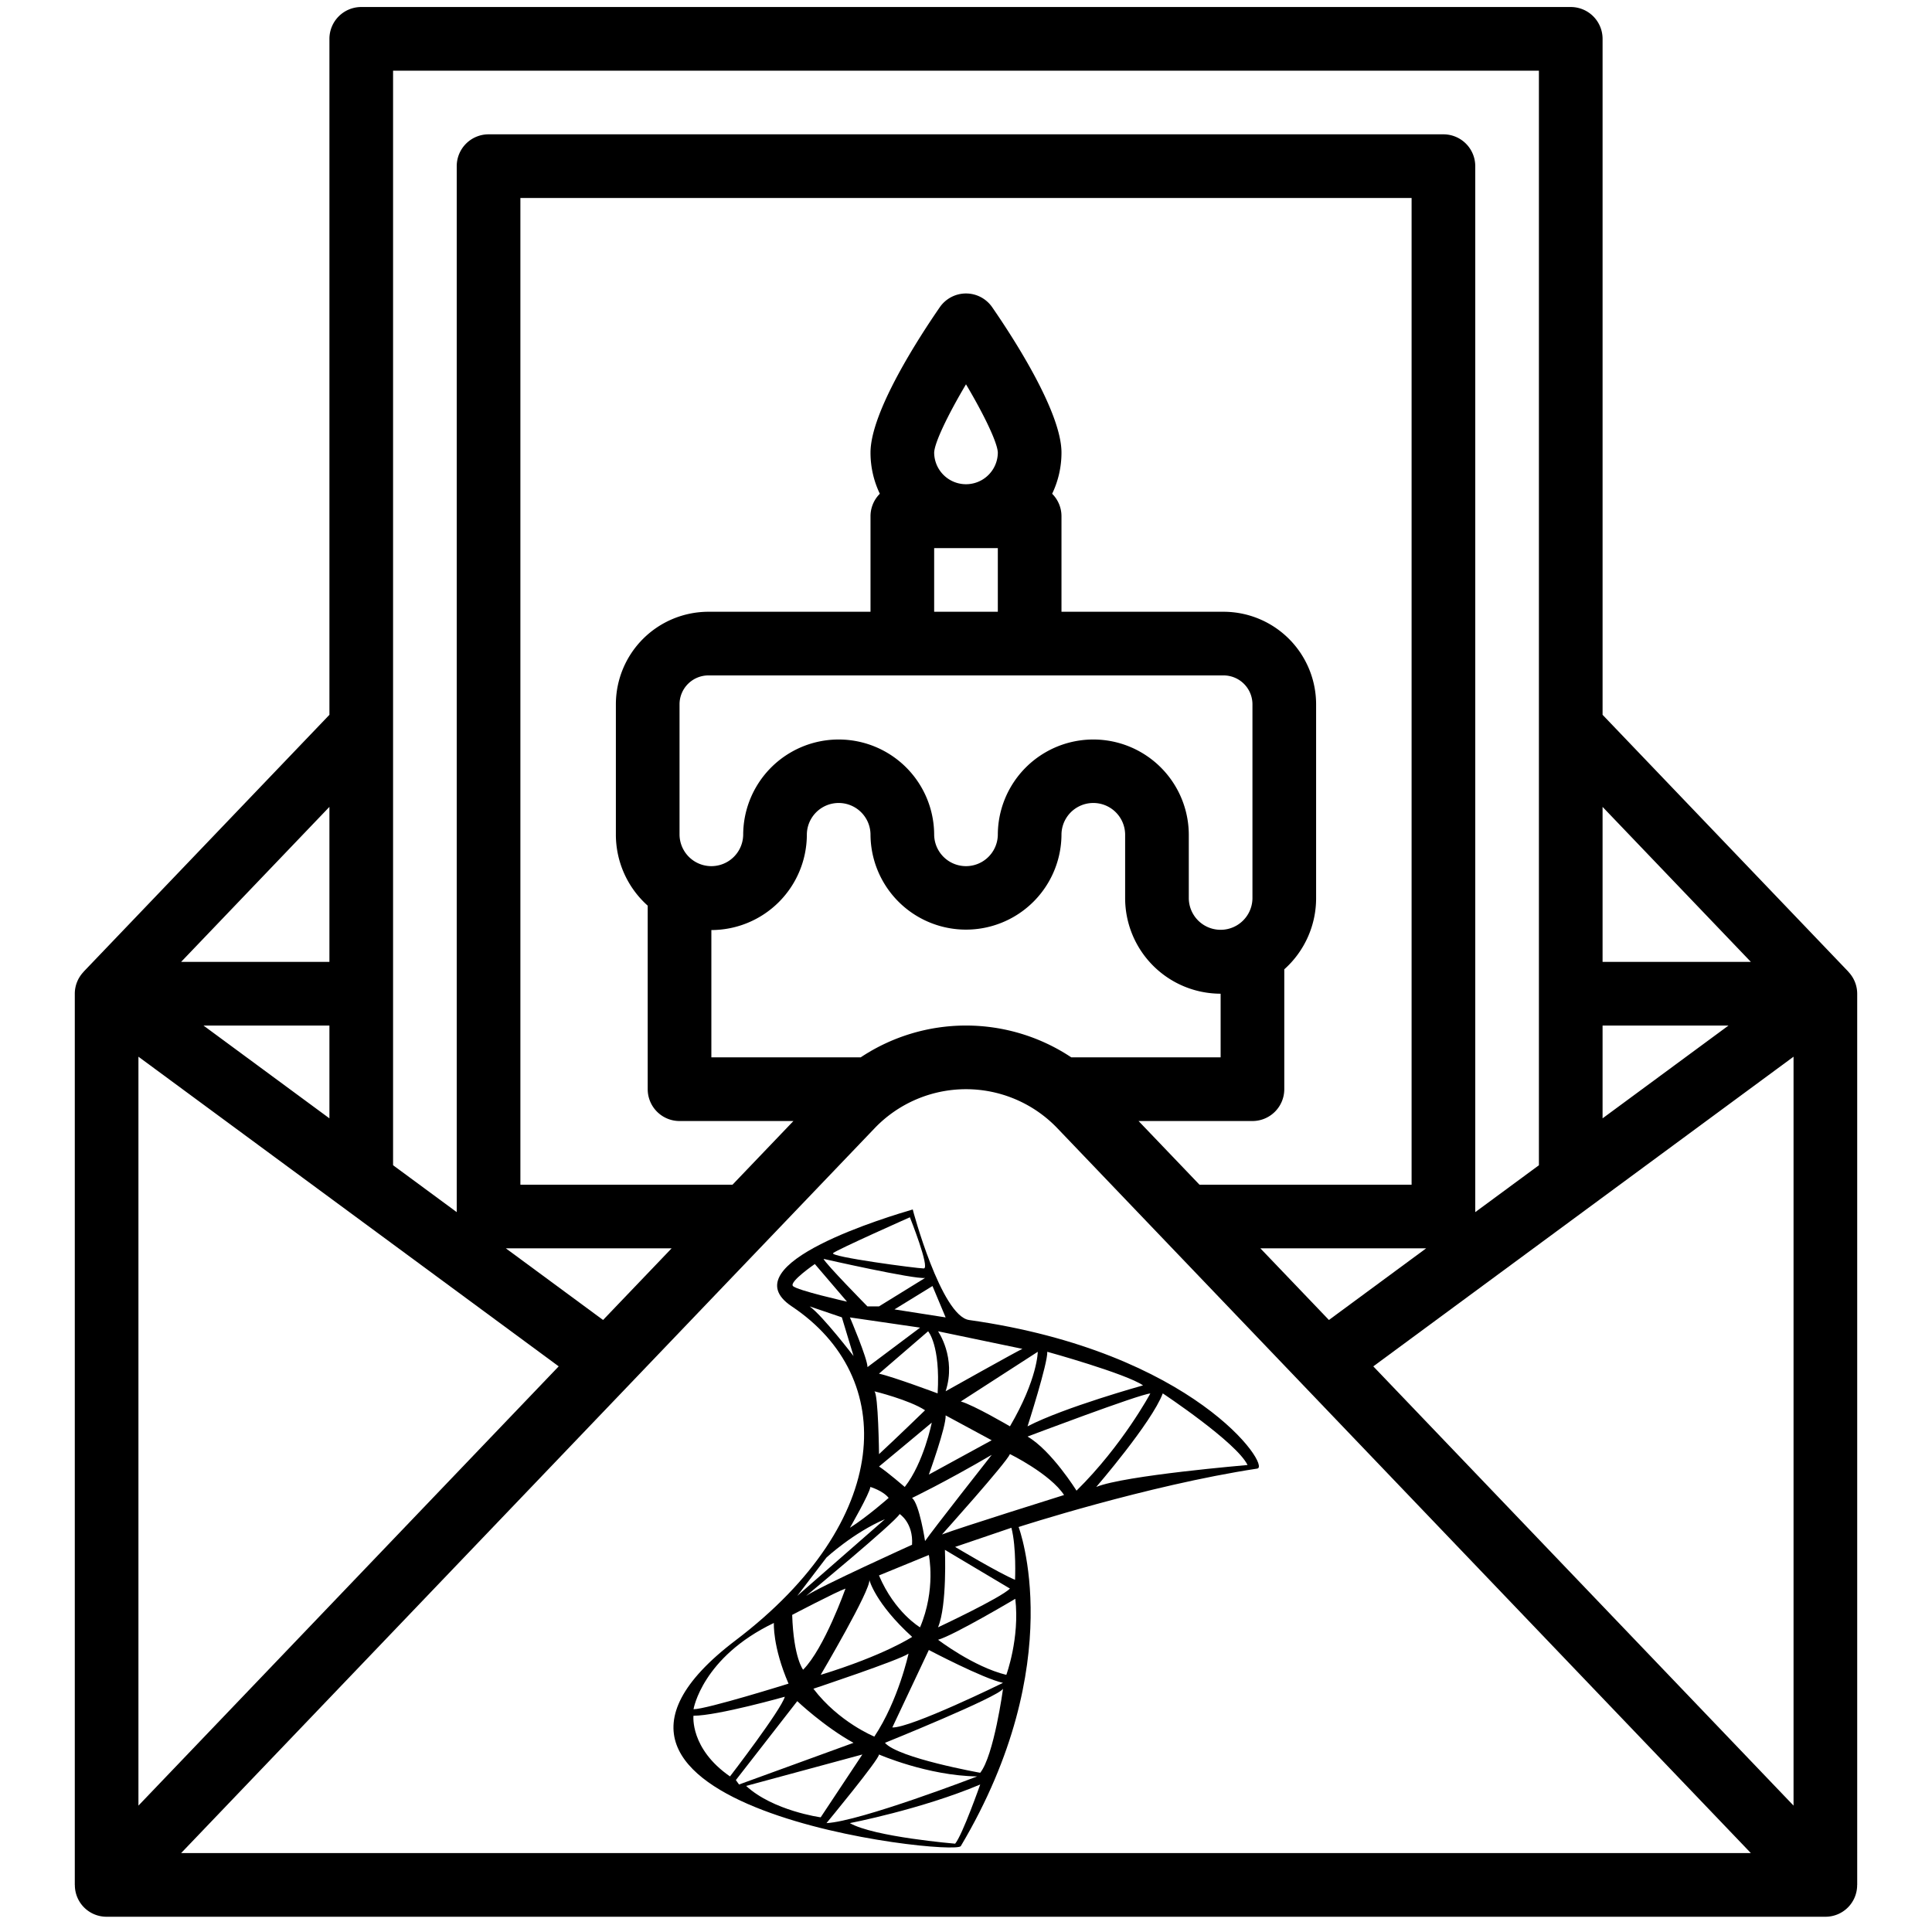
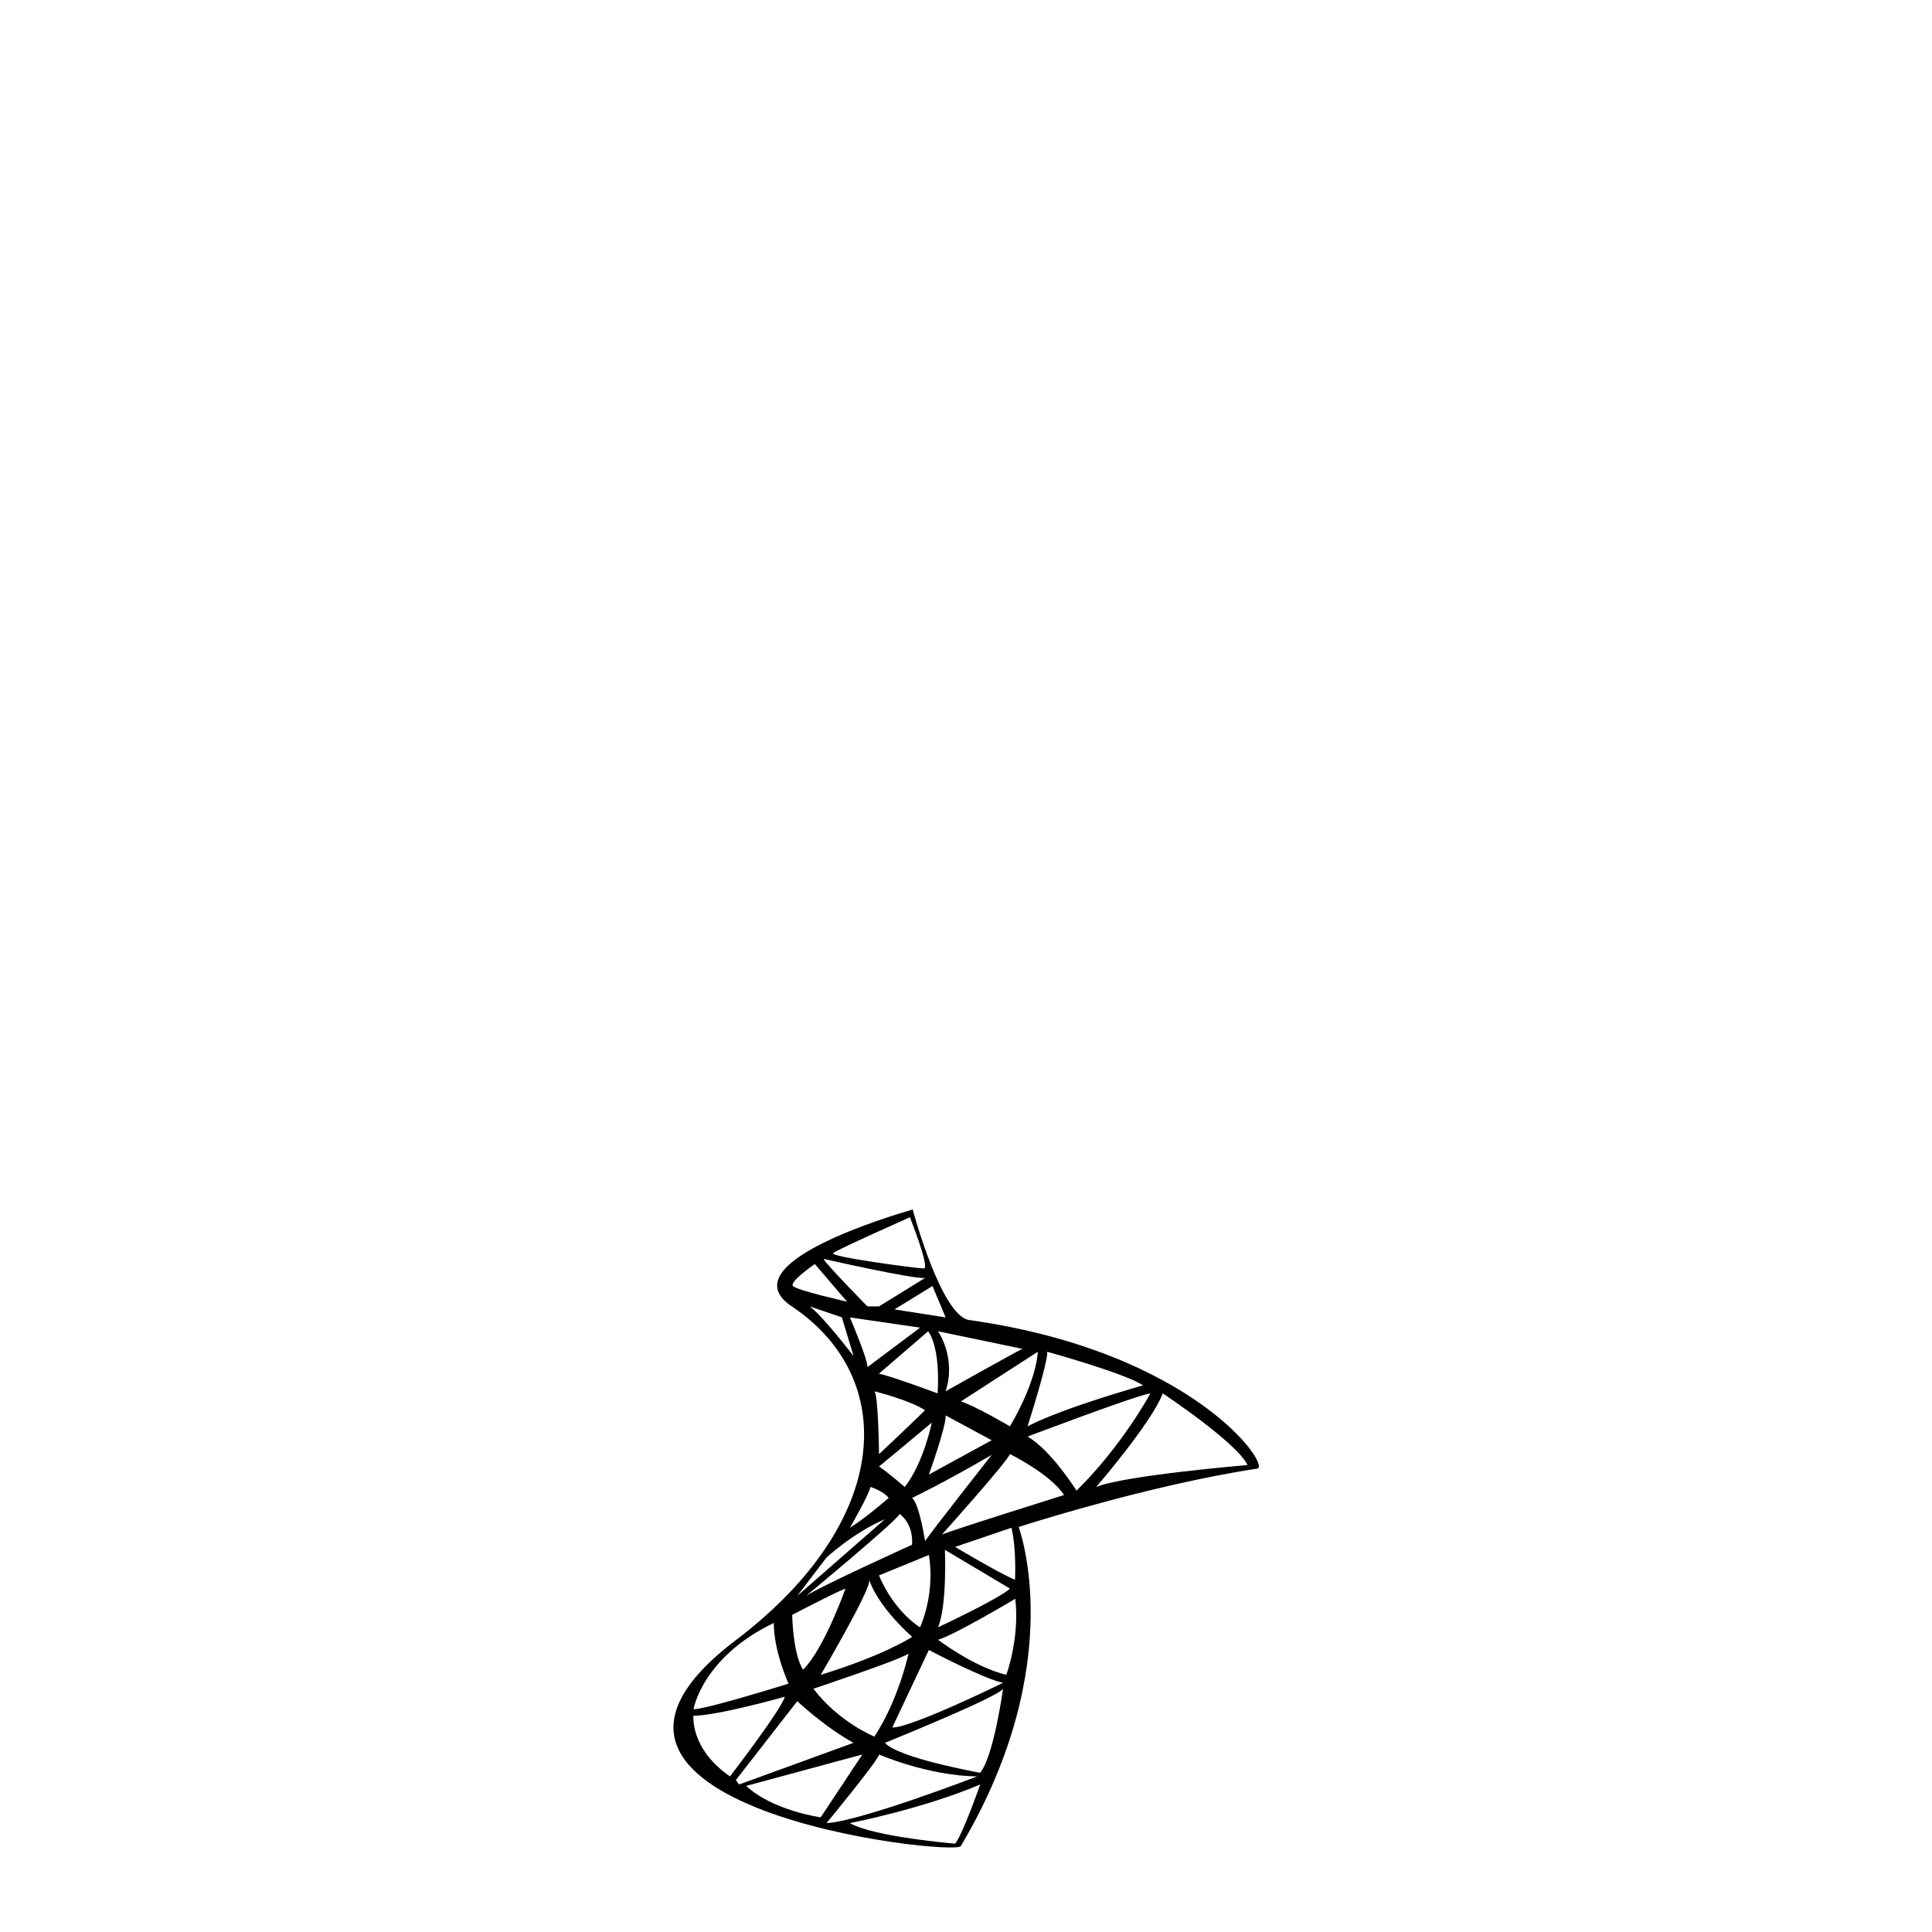
<svg xmlns="http://www.w3.org/2000/svg" xmlns:ns1="http://sodipodi.sourceforge.net/DTD/sodipodi-0.dtd" xmlns:ns2="http://www.inkscape.org/namespaces/inkscape" version="1.1" x="0px" y="0px" viewBox="0 0 1000 1000" enable-background="new 0 0 1000 1000" xml:space="preserve" id="svg8" ns1:docname="birthday_greeting_sqlexpress.svg" ns2:version="0.92.4 (5da689c313, 2019-01-14)">
  <defs id="defs12" />
  <ns1:namedview pagecolor="#ffffff" bordercolor="#666666" borderopacity="1" objecttolerance="10" gridtolerance="10" guidetolerance="10" ns2:pageopacity="0" ns2:pageshadow="2" ns2:window-width="1920" ns2:window-height="1017" id="namedview10" showgrid="false" ns2:zoom="0.236" ns2:cx="492.91827" ns2:cy="302.85099" ns2:window-x="-8" ns2:window-y="-8" ns2:window-maximized="1" ns2:current-layer="svg8" />
-   <path id="path822" d="m 961.284,514.342 a 16.433,16.433 0 0 0 -4.588,-11.351 l 0.021,-0.039 L 829.492,369.983 V 20.105 A 16.475,16.475 0 0 0 813.018,3.63 H 186.983 A 16.475,16.475 0 0 0 170.509,20.105 V 369.983 l -127.225,132.97 0.016,0.039 a 16.438,16.438 0 0 0 -4.588,11.349 V 975.63 h 0.033 a 16.382,16.382 0 0 0 16.442,16.475 H 944.814 a 16.382,16.382 0 0 0 16.442,-16.475 h 0.033 z m -515.796,32.949 h -77.288 v -65.898 a 49.481,49.481 0 0 0 49.424,-49.424 16.475,16.475 0 0 1 32.949,0 49.424,49.424 0 0 0 98.847,0 16.475,16.475 0 0 1 32.949,0 v 32.949 a 49.481,49.481 0 0 0 49.424,49.424 v 32.949 H 554.506 a 98.415,98.415 0 0 0 -109.018,0 z m 38.034,-312.998 c 0.134,-5.035 6.987,-19.389 16.475,-35.377 9.485,15.98 16.335,30.33 16.475,35.371 a 16.475,16.475 0 0 1 -32.949,0 z m 0,49.405 h 32.949 v 32.949 H 483.521 Z M 633.325,349.596 a 14.959,14.959 0 0 1 14.942,14.94 v 100.382 a 16.475,16.475 0 0 1 -32.949,0 v -32.949 a 49.424,49.424 0 0 0 -98.847,0 16.475,16.475 0 0 1 -32.949,0 49.424,49.424 0 0 0 -98.847,0 16.475,16.475 0 0 1 -32.949,0 V 364.536 a 14.959,14.959 0 0 1 14.942,-14.94 z m 14.942,230.644 a 16.475,16.475 0 0 0 16.475,-16.475 v -62.049 a 49.306,49.306 0 0 0 16.475,-36.798 V 364.536 A 47.945,47.945 0 0 0 633.325,316.647 h -83.905 v -49.424 a 16.423,16.423 0 0 0 -4.829,-11.654 49.131,49.131 0 0 0 4.829,-21.295 c 0,-21.061 -25.085,-59.648 -35.869,-75.262 a 16.475,16.475 0 0 0 -27.109,0 c -10.785,15.614 -35.869,54.201 -35.869,75.262 a 49.131,49.131 0 0 0 4.829,21.295 16.423,16.423 0 0 0 -4.829,11.654 v 49.424 h -83.905 a 47.945,47.945 0 0 0 -47.892,47.89 v 67.432 a 49.306,49.306 0 0 0 16.475,36.798 v 94.999 a 16.475,16.475 0 0 0 16.475,16.475 h 58.948 l -31.524,32.949 H 269.352 V 102.477 H 730.64 V 613.189 H 620.845 l -31.526,-32.949 z m -477.763,-1.388 -65.192,-48.036 h 65.192 z M 289.181,707.224 71.657,934.579 V 546.947 Z m 22.966,-24.003 -50.324,-37.082 h 85.802 z M 738.169,646.138 687.845,683.219 652.367,646.138 Z M 928.335,546.947 V 934.579 L 710.811,707.23 Z m -98.847,-16.131 h 65.19 l -65.19,48.034 z M 906.245,497.867 H 829.487 V 417.642 Z M 796.538,36.579 V 603.13 l -32.949,24.269 V 86.003 A 16.475,16.475 0 0 0 747.115,69.528 H 252.877 A 16.475,16.475 0 0 0 236.403,86.003 V 627.399 l -32.949,-24.279 V 36.579 Z M 170.504,417.642 V 497.867 H 93.747 Z M 93.745,959.155 452.605,584.073 a 65.456,65.456 0 0 1 94.784,0 l 358.857,375.083 z" ns2:connector-curvature="0" style="stroke-width:2.059" />
  <g id="g922" transform="matrix(0.337,0,0,0.337,331.609,622.645)">
    <path id="path920" d="M 504.5,179.8 C 461.6,173.8 417.6,10 417.9,10 386.6,19.2 134.1,93.5 232,158.8 c 163.5,109 156.2,329.1 -86.2,513 -339.8,257.8 336.3,332.3 345.9,316 167.6,-282.2 88.8,-490.1 88.8,-490.1 0,0 196.6,-63.8 366.5,-89.7 22,-3.2 -96.9,-179.4 -442.5,-228.2 z m 267.1,100.4 c 0,0 -121.2,33.7 -177.4,62.9 0,0 31.4,-97.7 30.3,-114.5 0,-0.1 121.2,33.6 147.1,51.6 z m -204.4,62.9 c 0,0 -55.6,-32.6 -75.5,-38.2 l 118.2,-76.3 c 0,-0.1 0,41.5 -42.7,114.5 z m -99.9,189.7 99.9,59.5 c -14.6,14.6 -110.5,59.5 -110.5,59.5 14.2,-33.7 10.6,-119 10.6,-119 z m 15.7,-4.5 86.4,-29.4 c 7.9,30.1 5.6,79.9 5.6,79.9 -24.6,-10.1 -92,-50.5 -92,-50.5 z M 276.5,724.8 c 0,0 77.5,-131.3 74.7,-145.9 0,0 8.8,35.9 65.8,87.6 0,-0.1 -41.7,27.9 -140.5,58.3 z m 134.9,-32.6 c 0,0 -15.4,71.6 -52.5,127.4 0,0 -54.3,-21.9 -93.6,-73.5 -0.1,0 131.7,-43.8 146.1,-53.9 z m 25.4,-373.8 c 0,0 -44,42.7 -70.7,67.4 0,0 -1.1,-93.2 -7.2,-96.5 0,-0.1 54,13.3 77.9,29.1 z M 366,262.2 441.5,197.1 c 0,0 19.1,21.3 14.6,95.4 0,0 -69,-25.8 -90.1,-30.3 z m 81.1,75.2 c 0,0 -12.3,61.7 -41.5,98.8 0,0 -27.4,-23.6 -39.5,-31.4 -0.1,0 73.2,-60.6 81,-67.4 z m -49.3,140.4 c 0,0 21.2,13.5 19,47.2 0,0 -141.5,64 -162.8,78.6 0,-0.1 136,-112.4 143.8,-125.8 z m -31.8,94.3 76.6,-31.4 c 0,0 11.2,52.8 -13.5,111.1 0,0 -38.8,-22.6 -63.1,-79.7 z m 70.8,-52.8 c 0,0 -8.7,-57.3 -20,-66.2 0,0 49.4,-23.6 122.4,-66.2 0,-0.1 -92.6,117.8 -102.4,132.4 z m 5.8,-102.1 c 0,0 26.9,-74.1 25.8,-90.9 l 70.7,38.2 z M 586.3,224.1 c -7.9,3.4 -117.9,65.1 -117.9,65.1 16.8,-51.6 -11.7,-92.1 -11.7,-92.1 z M 468.4,175.8 389.8,163.5 448.2,127.6 Z M 295.6,77 c 6.7,-5.6 117.9,-55 117.9,-55 0,0 31.4,78.6 21.3,78.6 -10.1,0 -146,-18 -139.2,-23.6 z m 141.2,38.2 -70.8,43.7 h -17.7 c 0,0 -65.1,-66.2 -67.4,-73 0.1,0.1 138.8,31.5 155.9,29.3 z m -169.3,-21.4 49.4,57.8 c 0,0 -77.5,-17.4 -83.1,-24.1 -5.6,-6.7 33.7,-33.7 33.7,-33.7 z m -7.9,65.1 49.4,16.8 18,59.5 c 0,0.1 -47.2,-61.7 -67.4,-76.3 z m 61.8,16.9 107.8,15.7 -80.8,60.6 c -0.1,-13.4 -27,-76.3 -27,-76.3 z m 31.4,260.4 c 0,0 19.1,5.6 28.1,16.8 0,0 -32.6,28.9 -59.5,45.9 0,0 30.3,-52.6 31.4,-62.7 z m -67.4,108.4 c 0,0 41.3,-38.2 89.8,-58.9 L 240.5,603.5 Z m 29.2,47.7 c 0,0 -32.6,92.1 -65.1,124.6 0,0 -14.6,-18 -16.8,-84.2 0,0 68.5,-35.9 81.9,-40.4 z m -110,52.8 c 0,0 -2.2,35.9 22.5,93.2 0,0 -125.7,39.3 -145.9,39.3 -0.1,-0.1 13.4,-79.8 123.4,-132.5 z M 81.1,787.6 c 37,0 140.3,-29.2 140.3,-29.2 -5.6,20.2 -84.2,122.4 -84.2,122.4 C 75.5,838.1 81.1,787.6 81.1,787.6 Z m 65.1,98.8 94.3,-121.2 c 0,0 41.5,39.3 86.4,64 l -175.8,64 z m 15.8,9 178.5,-48.3 -64,96.5 c 0,0.1 -73,-10 -114.5,-48.2 z m 204,-48.3 c 0,0 74.5,32.6 150.8,33.7 0,0 -179.7,69.2 -231.4,71.7 0,0 81.5,-98.6 80.6,-105.4 z m 117,137 c 0,0 -125,-10.4 -161.7,-31.6 0,0 109.6,-21.1 200.2,-59.3 0,0 -27.2,77.4 -38.5,90.9 z m 38.5,-108.9 c 0,0 -126.1,-22.5 -146.3,-46 0,0 175.1,-70.7 181.3,-83.1 0.1,0 -13.9,102.7 -35,129.1 z m -135,-69.6 56.1,-119 c 0,0 83.1,43.8 113.9,50.5 0.1,0 -141.9,69.6 -170,68.5 z M 561.6,724.8 C 511.1,712.5 456.8,670.9 456.8,670.9 481,664.1 575.4,608 575.4,608 c 7,60.6 -13.8,116.8 -13.8,116.8 z M 462.8,509.2 c 0,0 98.8,-110 104.4,-123.5 0,0 61.7,30.3 83.1,62.9 0,0 -161.4,50.5 -187.5,60.6 z M 594.2,358.8 c 0,0 171.8,-65.1 188.6,-66.2 0,0 -42.7,79.7 -113.4,149.3 0,-0.1 -38.5,-61.8 -75.2,-83.1 z m 105.5,77.4 c 0,0 85.3,-98.8 102.2,-143.7 0,0 113.4,75.2 130.2,110 0,0.1 -188.6,15.8 -232.4,33.7 z" ns2:connector-curvature="0" />
  </g>
</svg>